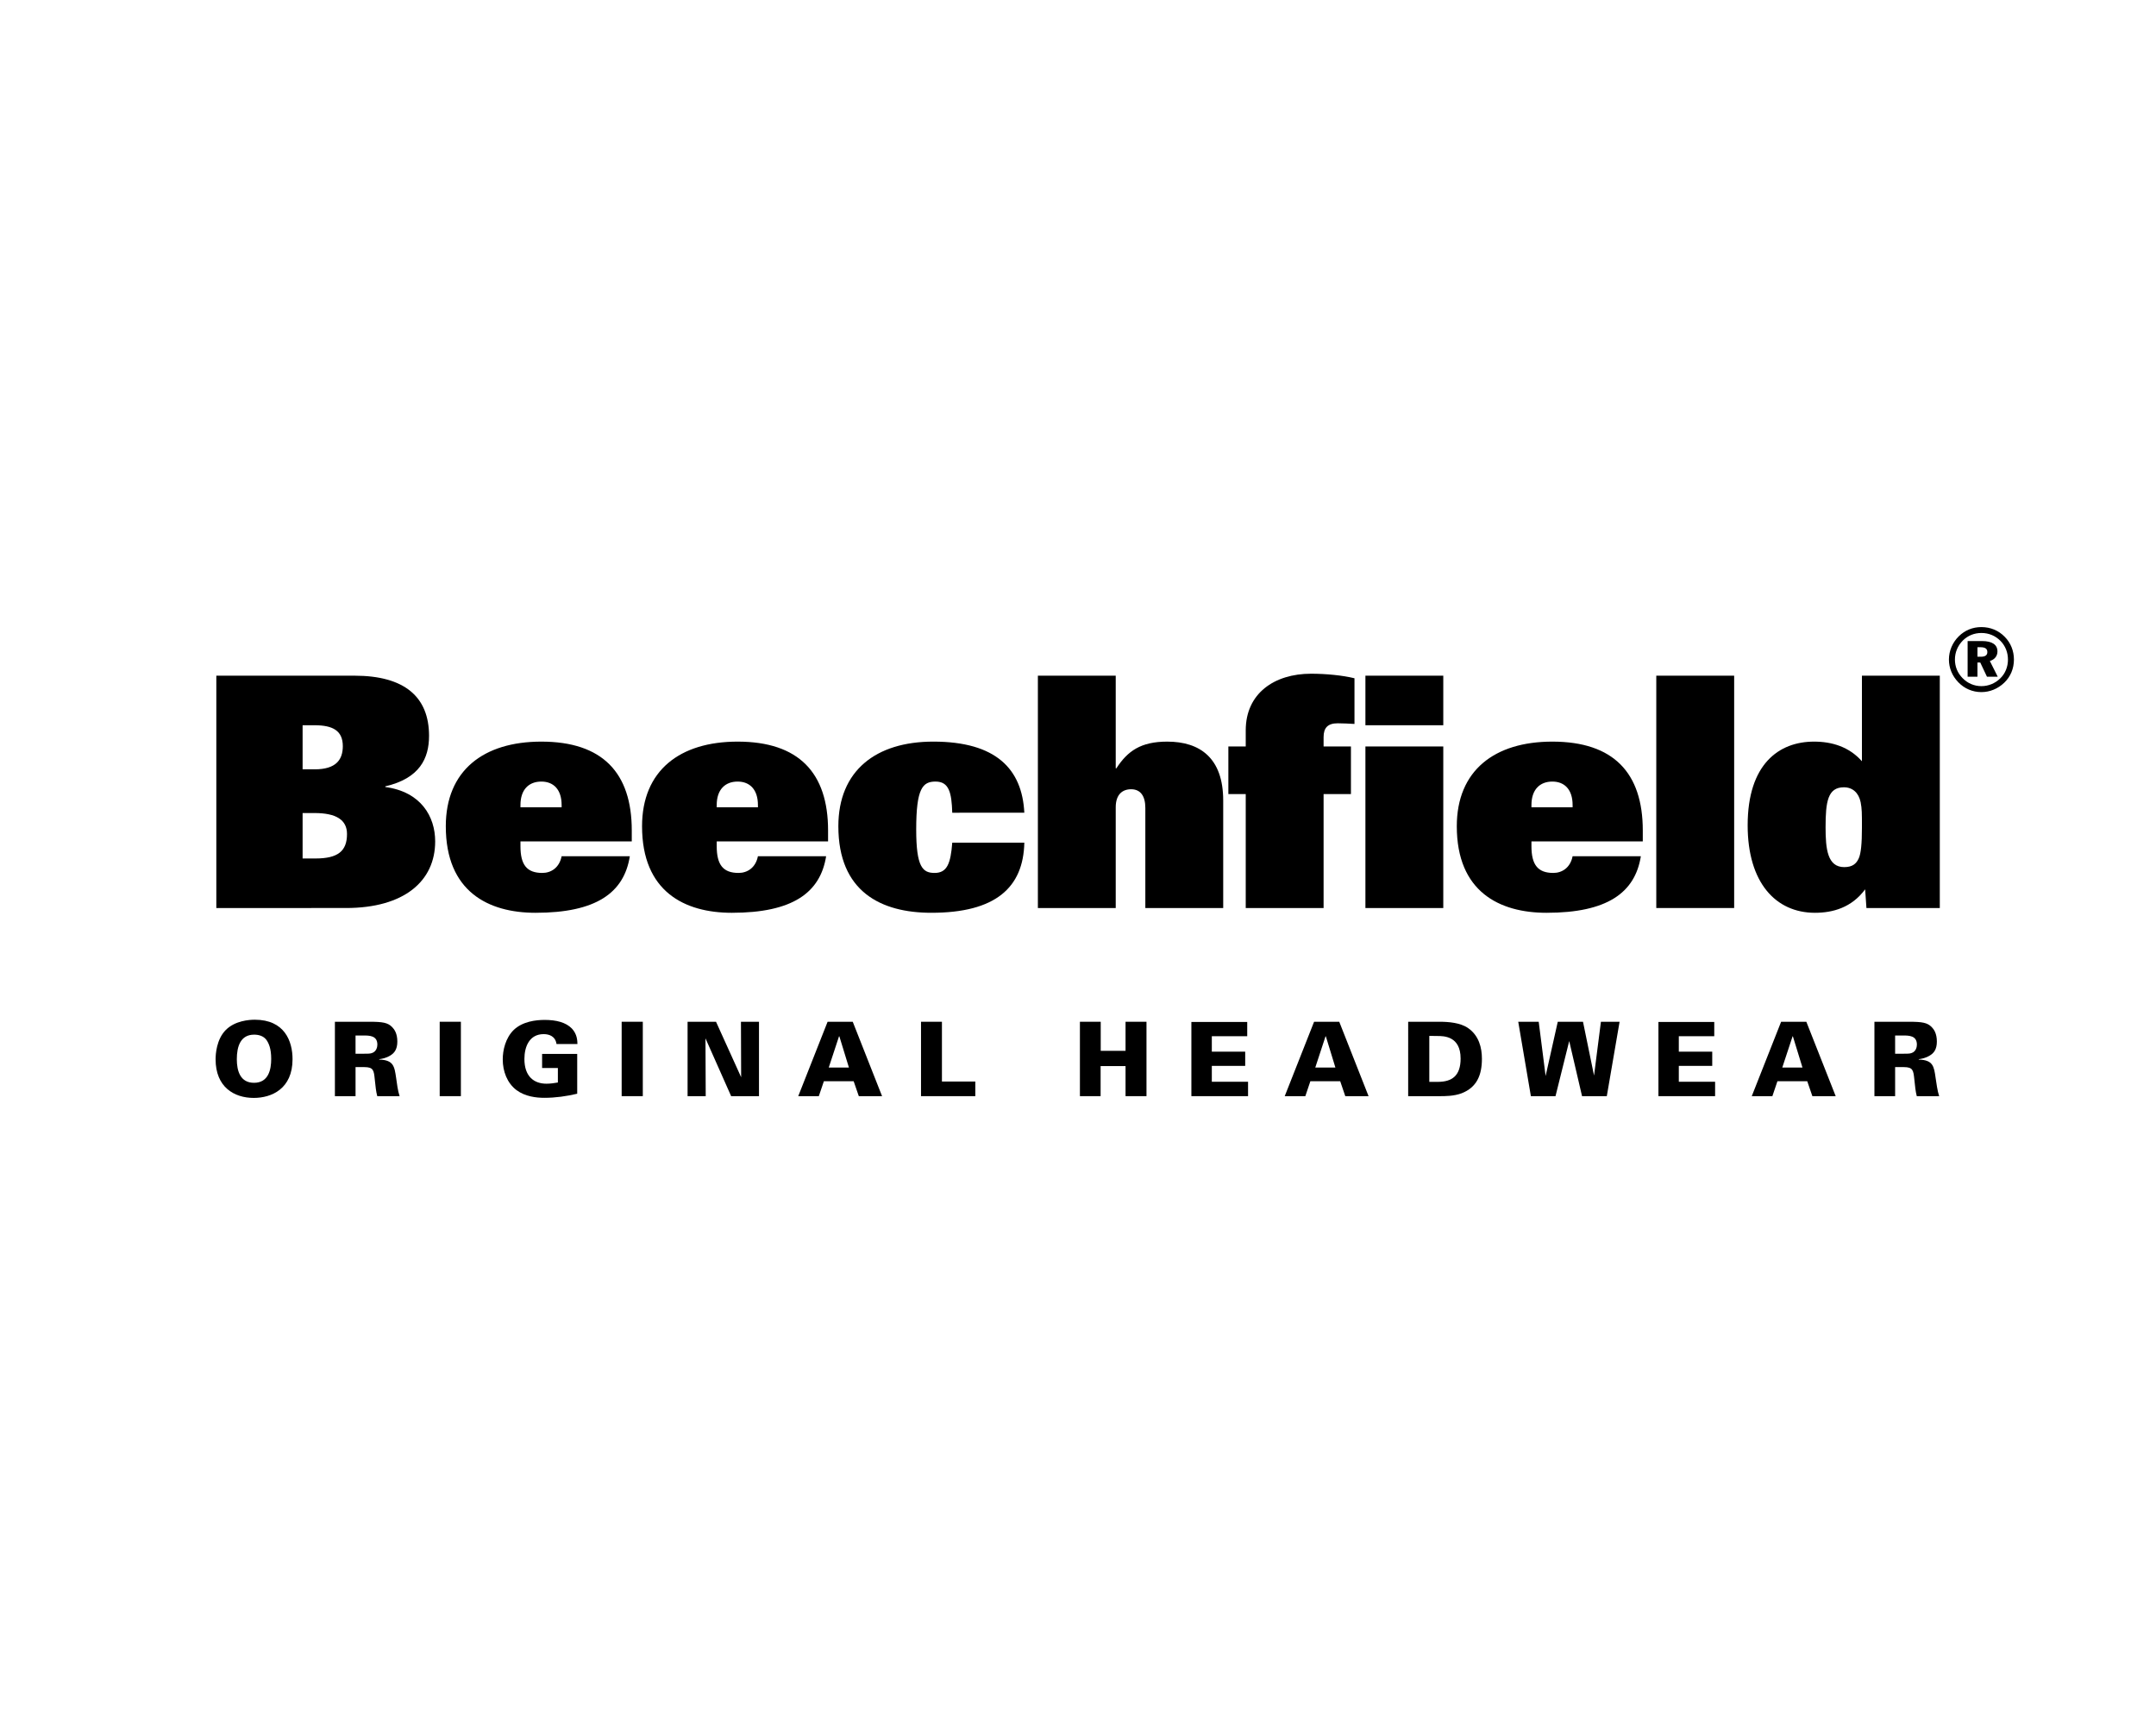
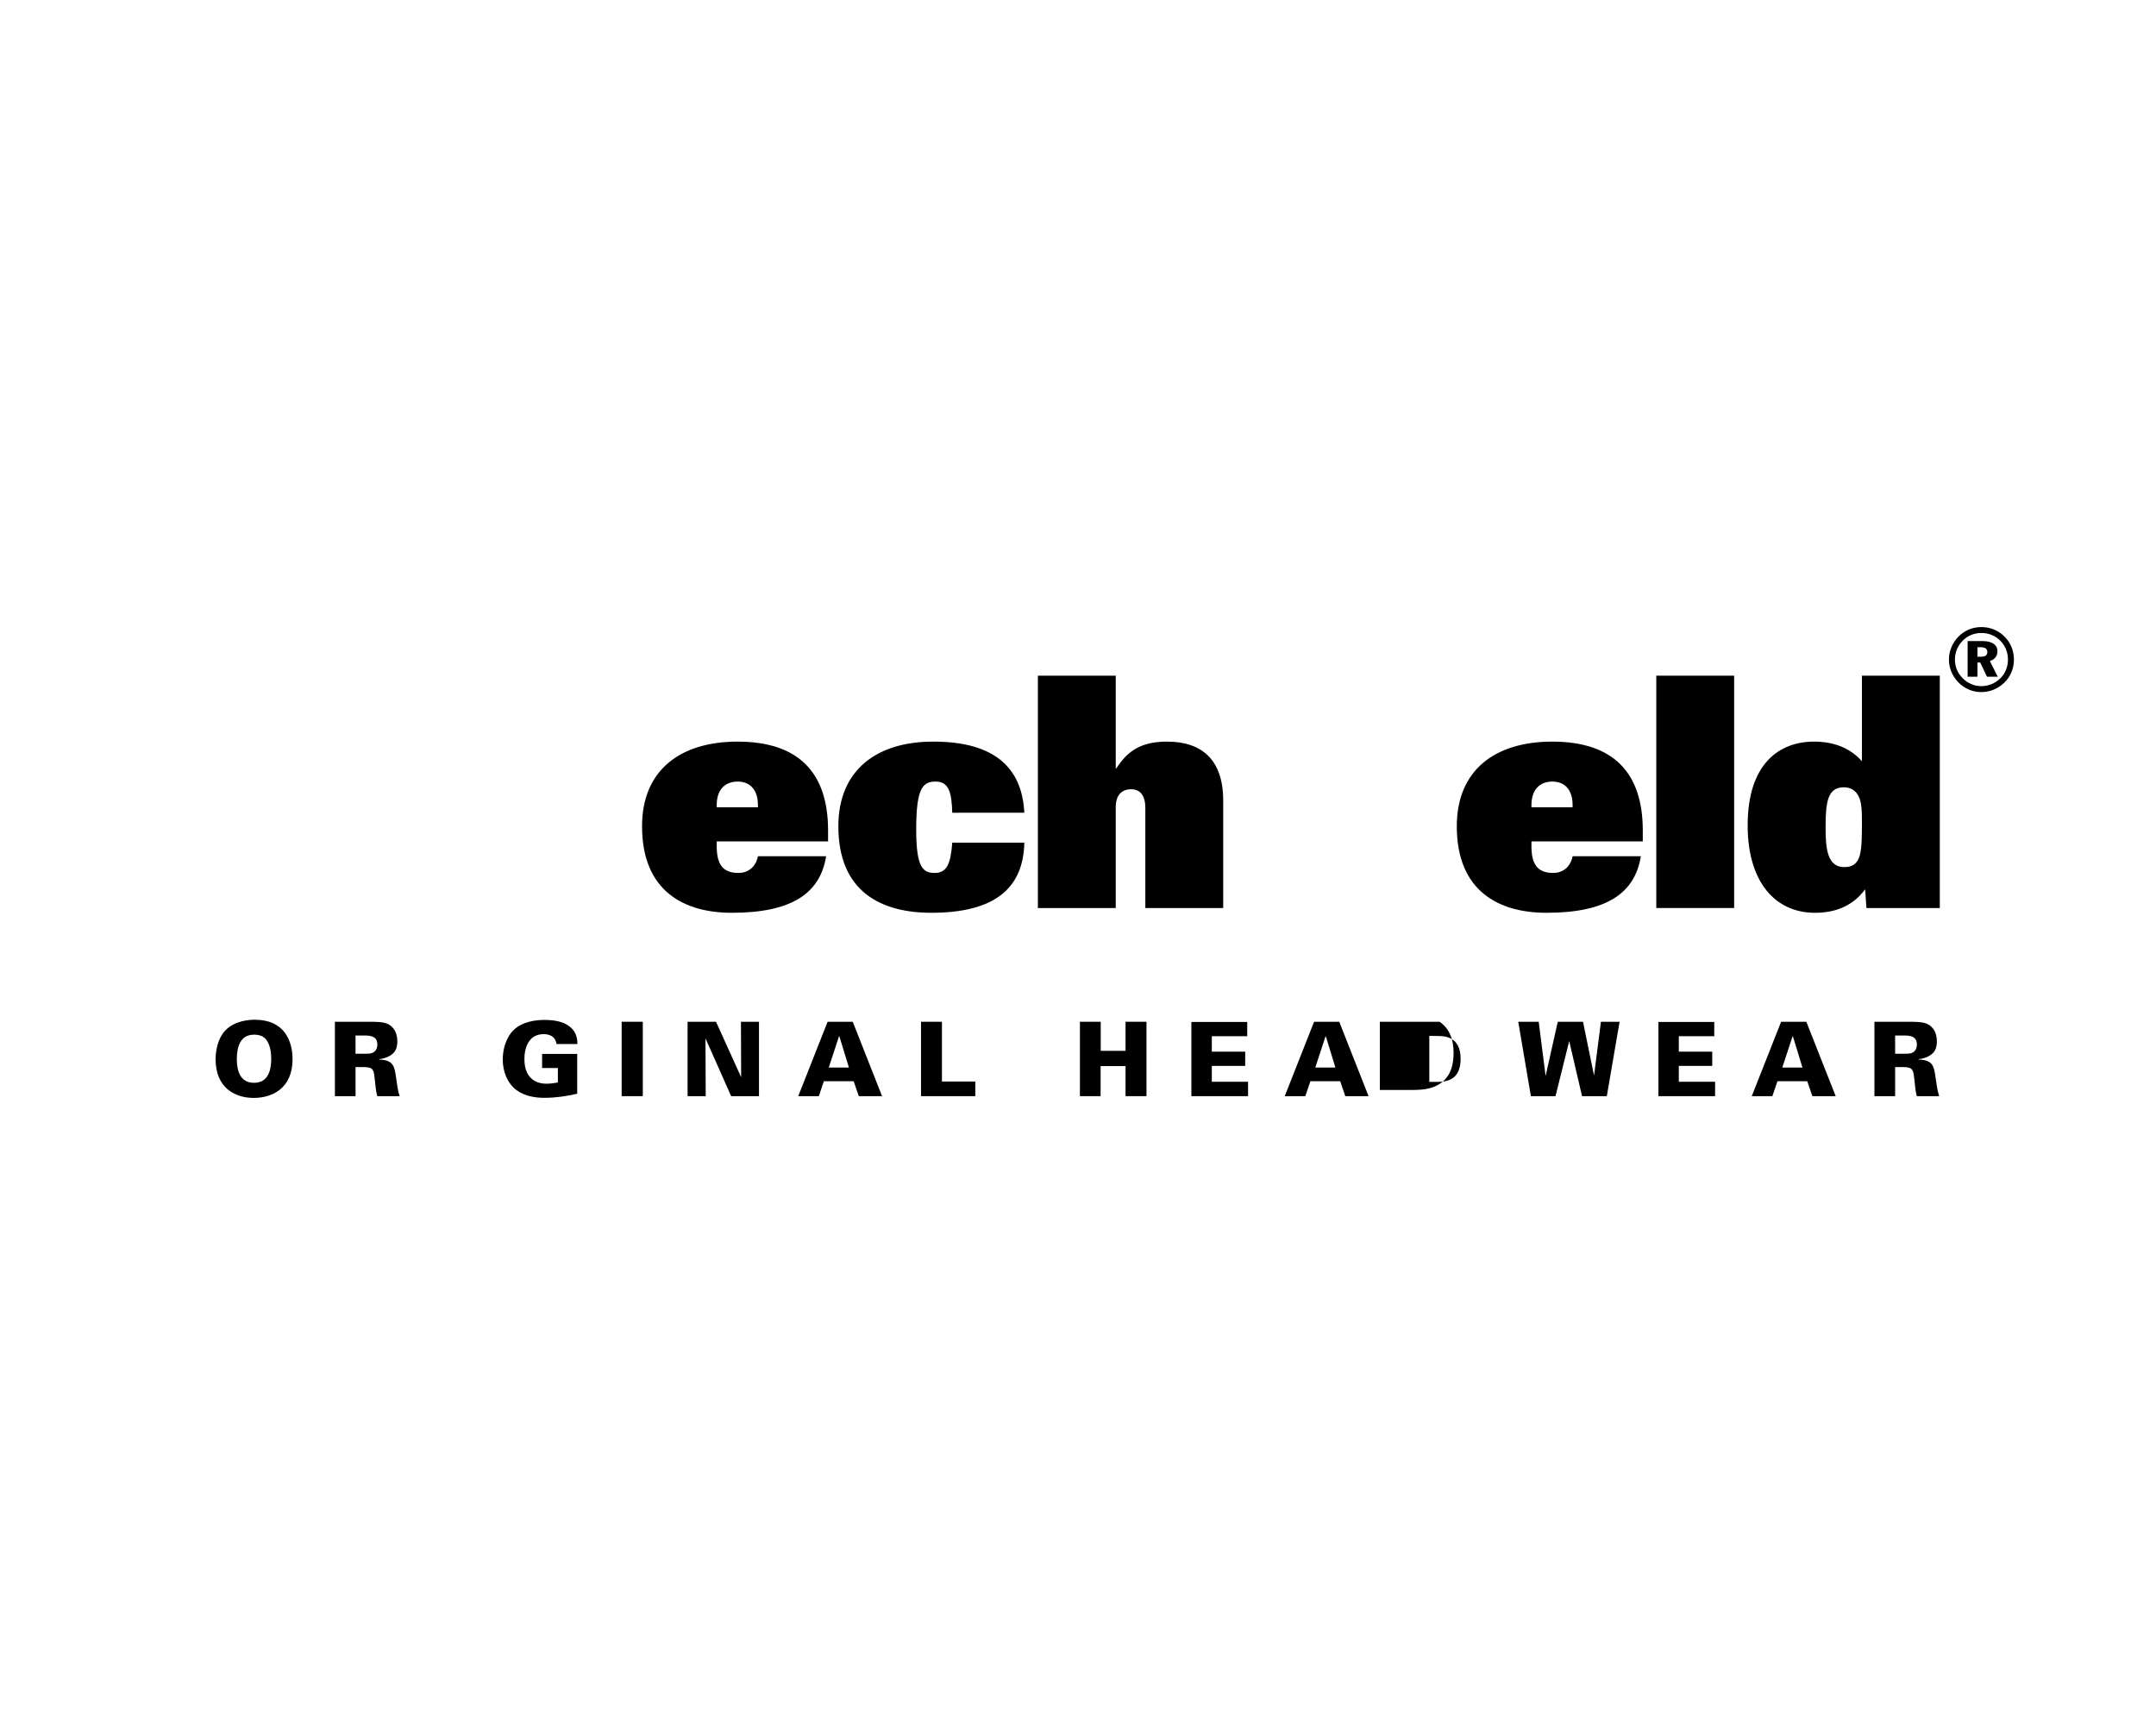
<svg xmlns="http://www.w3.org/2000/svg" version="1.1" id="Calque_1" x="0px" y="0px" width="500px" height="400px" viewBox="0 0 500 400" enable-background="new 0 0 500 400" xml:space="preserve">
  <g>
    <path d="M458.593,150.08h0.679c1.091,0,1.613,0.332,1.613,1.131c0,0.727-0.497,1.075-1.496,1.075h-0.796V150.08z M456.313,148.649   v8.266h2.279v-3.285h0.653l1.551,3.285h2.498l-1.826-3.639c1.119-0.338,1.762-1.155,1.762-2.223c0-1.551-1.21-2.404-3.585-2.404   H456.313z M459.503,145.41c-2.026,0-3.822,0.74-5.233,2.129c-1.486,1.463-2.294,3.408-2.294,5.398c0,1.973,0.772,3.816,2.171,5.264   c1.441,1.495,3.33,2.287,5.356,2.287c1.95,0,3.826-0.764,5.312-2.186c1.446-1.389,2.236-3.265,2.236-5.365   c0-1.99-0.729-3.854-2.119-5.256C463.488,146.186,461.586,145.41,459.503,145.41 M459.522,146.778c1.692,0,3.224,0.631,4.428,1.85   c1.125,1.16,1.716,2.669,1.716,4.311c0,1.701-0.625,3.26-1.813,4.394c-1.195,1.155-2.735,1.771-4.35,1.771   c-1.644,0-3.214-0.655-4.381-1.877c-1.154-1.181-1.753-2.667-1.753-4.288c0-1.642,0.635-3.216,1.857-4.434   C456.388,147.367,457.859,146.778,459.522,146.778" />
-     <path d="M70.177,199.067h2.991c5.218,0,7.306-1.722,7.306-5.68c0-3.285-2.536-4.856-7.53-4.856h-2.767V199.067z M70.177,168.171   v10.222h2.833c4.928,0,6.492-2.246,6.492-5.372c0-3.587-2.315-4.85-6.559-4.85H70.177z M50.168,156.68h32.025   c11.637,0,17.307,4.92,17.307,13.947c0,5.223-2.161,9.854-10.143,11.716v0.149c8.282,1.119,11.565,6.861,11.565,12.611   c0,9.255-7.243,15.451-20.67,15.451H50.168V156.68z" />
-     <path d="M130.247,187.195v-0.521c0-3.582-1.859-5.441-4.704-5.441c-2.909,0-4.843,1.859-4.843,5.441v0.521H130.247z    M146.065,198.541c-1.337,8.501-7.829,13.121-21.866,13.121c-10.964,0-20.813-4.92-20.813-20.064   c0-12.91,8.724-19.628,22.157-19.628c14.188,0,20.972,7.242,20.972,20.599v2.535H120.7v1.116c0,4.331,1.486,6.2,5.074,6.2   c2.014,0,3.95-1.198,4.473-3.879H146.065z" />
    <path d="M175.771,187.195v-0.521c0-3.582-1.871-5.441-4.705-5.441c-2.905,0-4.852,1.859-4.852,5.441v0.521H175.771z    M191.588,198.541c-1.348,8.501-7.83,13.121-21.868,13.121c-10.972,0-20.821-4.92-20.821-20.064   c0-12.91,8.744-19.628,22.167-19.628c14.183,0,20.973,7.242,20.973,20.599v2.535h-25.824v1.116c0,4.331,1.495,6.2,5.073,6.2   c2.018,0,3.96-1.198,4.483-3.879H191.588z" />
    <path d="M220.839,188.461c-0.149-4.698-0.754-7.229-3.881-7.229c-2.985,0-4.48,1.56-4.48,11.115c0,8.722,1.495,10.072,4.263,10.072   c2.902,0,3.724-2.174,4.099-7.02h16.711c-0.222,10.443-6.713,16.262-21.559,16.262c-11.715,0-21.569-4.92-21.569-20.064   c0-12.91,8.729-19.628,22.015-19.628c14.553,0,20.601,6.347,21.113,16.491H220.839z" />
    <path d="M240.695,156.68h18.055v21.484h0.145c2.613-4.025,5.676-6.194,11.797-6.194c7.533,0,12.983,3.739,12.983,13.66v24.925   h-18.059v-23.21c0-2.765-1.125-4.331-3.293-4.331c-2.005,0-3.573,1.193-3.573,4.178v23.363h-18.055V156.68z" />
-     <path d="M316.654,173.093h18.059v37.462h-18.059V173.093z M316.654,156.68h18.059v11.491h-18.059V156.68z M288.899,184.132h-4.03   v-11.039h4.03v-3.733c0-8.579,6.641-13.136,15.145-13.136c3.433,0,7.313,0.374,10.074,1.052v10.594   c-1.271-0.07-2.608-0.15-3.884-0.15c-2.313,0-3.279,1.044-3.279,3.206v2.168h6.342v11.039h-6.342v26.423h-18.056V184.132z" />
    <path d="M364.705,187.195v-0.521c0-3.582-1.859-5.441-4.7-5.441c-2.903,0-4.845,1.859-4.845,5.441v0.521H364.705z M380.533,198.541   c-1.348,8.501-7.839,13.121-21.876,13.121c-10.964,0-20.81-4.92-20.81-20.064c0-12.91,8.724-19.628,22.157-19.628   c14.188,0,20.976,7.242,20.976,20.599v2.535h-25.82v1.116c0,4.331,1.498,6.2,5.075,6.2c2.012,0,3.947-1.198,4.47-3.879H380.533z" />
    <rect x="384.111" y="156.68" width="18.059" height="53.875" />
    <path d="M431.5,186.006c-0.449-2.168-1.859-3.446-3.878-3.446c-3.729,0-4.251,3.294-4.251,9.268c0,5.069,0.443,9.242,4.333,9.242   c2.009,0,2.833-0.893,3.347-2.003c0.52-1.121,0.752-3.365,0.752-7.239C431.803,188.531,431.803,187.57,431.5,186.006    M432.547,206.219c-3.139,4.266-7.538,5.443-11.638,5.443c-9.115,0-15.607-7.004-15.607-20.289   c0-14.179,7.239-19.403,15.386-19.403c4.172,0,8.131,1.198,11.115,4.553V156.68h18.058v53.877h-17.013L432.547,206.219z" />
    <path d="M58.91,251.084c3.416,0,3.984-3.163,3.984-5.545c0-2.418-0.568-3.615-1.089-4.377c-0.699-0.957-1.827-1.243-2.87-1.243   c-3.154,0-4.014,2.728-4.014,5.692C54.922,248.355,55.727,251.084,58.91,251.084 M52.354,238.842   c2.179-2.188,5.485-2.385,6.739-2.385c6.883,0,8.751,4.945,8.751,9.154c0,6.879-4.871,8.979-8.988,8.979   c-4.591,0-8.856-2.532-8.856-8.958C50,244.481,50.184,241.042,52.354,238.842" />
    <path d="M82.455,244.344h1.801c1.056,0,1.576,0,1.981-0.152c1.056-0.329,1.277-1.4,1.277-1.959c0-2.118-1.876-2.118-3.259-2.118   h-1.801V244.344z M77.667,236.93h7.972c3.106,0,4.285,0.192,5.31,1.24c0.526,0.533,1.198,1.488,1.198,3.357   c0,1.877-0.771,2.69-1.58,3.198c-1.097,0.69-2.161,0.812-2.627,0.886v0.088c3.337,0.096,3.535,1.574,3.925,4.231   c0.159,1.168,0.396,3.035,0.806,4.251h-5.18c-0.293-1.054-0.416-2.365-0.579-3.896c-0.211-2.068-0.283-2.841-2.436-2.841h-2.021   v6.737h-4.788V236.93z" />
-     <rect x="101.971" y="236.928" width="4.913" height="17.254" />
    <path d="M129.062,242.094c-0.256-1.789-1.676-2.296-2.982-2.296c-3.289,0-4.464,2.877-4.464,5.771c0,4.035,2.213,5.724,5.108,5.724   c0.886,0,1.771-0.12,2.655-0.278v-3.359h-3.658v-3.265h8.141v9.226c-2.505,0.594-5.056,0.951-7.617,0.951   c-1.867,0-4.443-0.287-6.457-1.783c-2.192-1.656-3.195-4.381-3.195-7.135c0-2.078,0.619-4.957,2.577-6.853   c2.058-1.933,5.065-2.294,7.146-2.294c2.704,0,4.925,0.57,6.314,2.004c1.232,1.322,1.258,2.76,1.287,3.588H129.062z" />
    <rect x="144.17" y="236.928" width="4.903" height="17.254" />
    <polygon points="159.458,236.93 166.052,236.93 171.88,249.79 171.836,236.93 176.018,236.93 176.018,254.182 169.562,254.182    163.607,240.774 163.664,254.182 159.458,254.182  " />
    <path d="M196.874,247.547l-2.221-7.244h-0.073l-2.384,7.244H196.874z M191.929,236.93h5.831l6.802,17.252h-5.395l-1.194-3.46   h-6.907l-1.174,3.46h-4.771L191.929,236.93z" />
    <polygon points="213.593,236.93 218.445,236.93 218.445,250.791 226.186,250.791 226.186,254.182 213.593,254.182  " />
    <polygon points="250.445,236.93 255.27,236.93 255.27,243.67 261.026,243.67 261.026,236.93 265.883,236.93 265.883,254.182    261.026,254.182 261.026,247.208 255.244,247.208 255.244,254.182 250.445,254.182  " />
    <polygon points="276.295,236.975 289.244,236.975 289.244,240.281 281.034,240.281 281.034,243.865 288.775,243.865    288.775,247.16 281.034,247.16 281.034,250.843 289.438,250.843 289.438,254.182 276.295,254.182  " />
    <path d="M309.693,247.547l-2.217-7.244h-0.069l-2.38,7.244H309.693z M304.751,236.93h5.836l6.799,17.252h-5.4l-1.177-3.46h-6.92   l-1.167,3.46h-4.779L304.751,236.93z" />
-     <path d="M331.471,250.865h2.053c3.18-0.022,5.208-1.385,5.208-5.4c0-5.233-3.923-5.233-5.385-5.233l-1.876-0.026V250.865z    M326.572,236.93h7.287c2.058,0,4.774,0.212,6.571,1.438c2.553,1.747,3.244,4.583,3.244,7.143c0,3.829-1.216,6.645-4.702,8.002   c-1.771,0.67-3.869,0.67-5.067,0.67h-7.333V236.93z" />
+     <path d="M331.471,250.865h2.053c3.18-0.022,5.208-1.385,5.208-5.4c0-5.233-3.923-5.233-5.385-5.233l-1.876-0.026V250.865z    M326.572,236.93h7.287c2.553,1.747,3.244,4.583,3.244,7.143c0,3.829-1.216,6.645-4.702,8.002   c-1.771,0.67-3.869,0.67-5.067,0.67h-7.333V236.93z" />
    <polygon points="352.096,236.93 356.844,236.93 358.445,249.502 361.264,236.93 367.115,236.93 369.676,249.404 371.271,236.93    375.6,236.93 372.634,254.182 366.894,254.182 363.917,241.403 360.74,254.182 355.028,254.182  " />
    <polygon points="384.609,236.975 397.555,236.975 397.555,240.281 389.335,240.281 389.335,243.865 397.086,243.865    397.086,247.16 389.335,247.16 389.335,250.843 397.751,250.843 397.751,254.182 384.609,254.182  " />
    <path d="M418.013,247.547l-2.226-7.244h-0.066l-2.393,7.244H418.013z M413.062,236.93h5.847l6.81,17.252h-5.409l-1.189-3.46h-6.916   l-1.17,3.46h-4.781L413.062,236.93z" />
    <path d="M439.499,244.344h1.798c1.045,0,1.567,0,1.982-0.152c1.057-0.329,1.27-1.4,1.27-1.959c0-2.118-1.871-2.118-3.252-2.118   h-1.798V244.344z M434.699,236.93h7.979c3.11,0,4.277,0.192,5.313,1.24c0.523,0.533,1.188,1.488,1.188,3.357   c0,1.877-0.763,2.69-1.578,3.198c-1.097,0.69-2.153,0.812-2.628,0.886v0.088c3.338,0.096,3.541,1.574,3.914,4.231   c0.178,1.168,0.416,3.035,0.824,4.251h-5.19c-0.284-1.054-0.41-2.365-0.568-3.896c-0.222-2.068-0.292-2.841-2.444-2.841h-2.009   v6.737h-4.8V236.93z" />
  </g>
</svg>